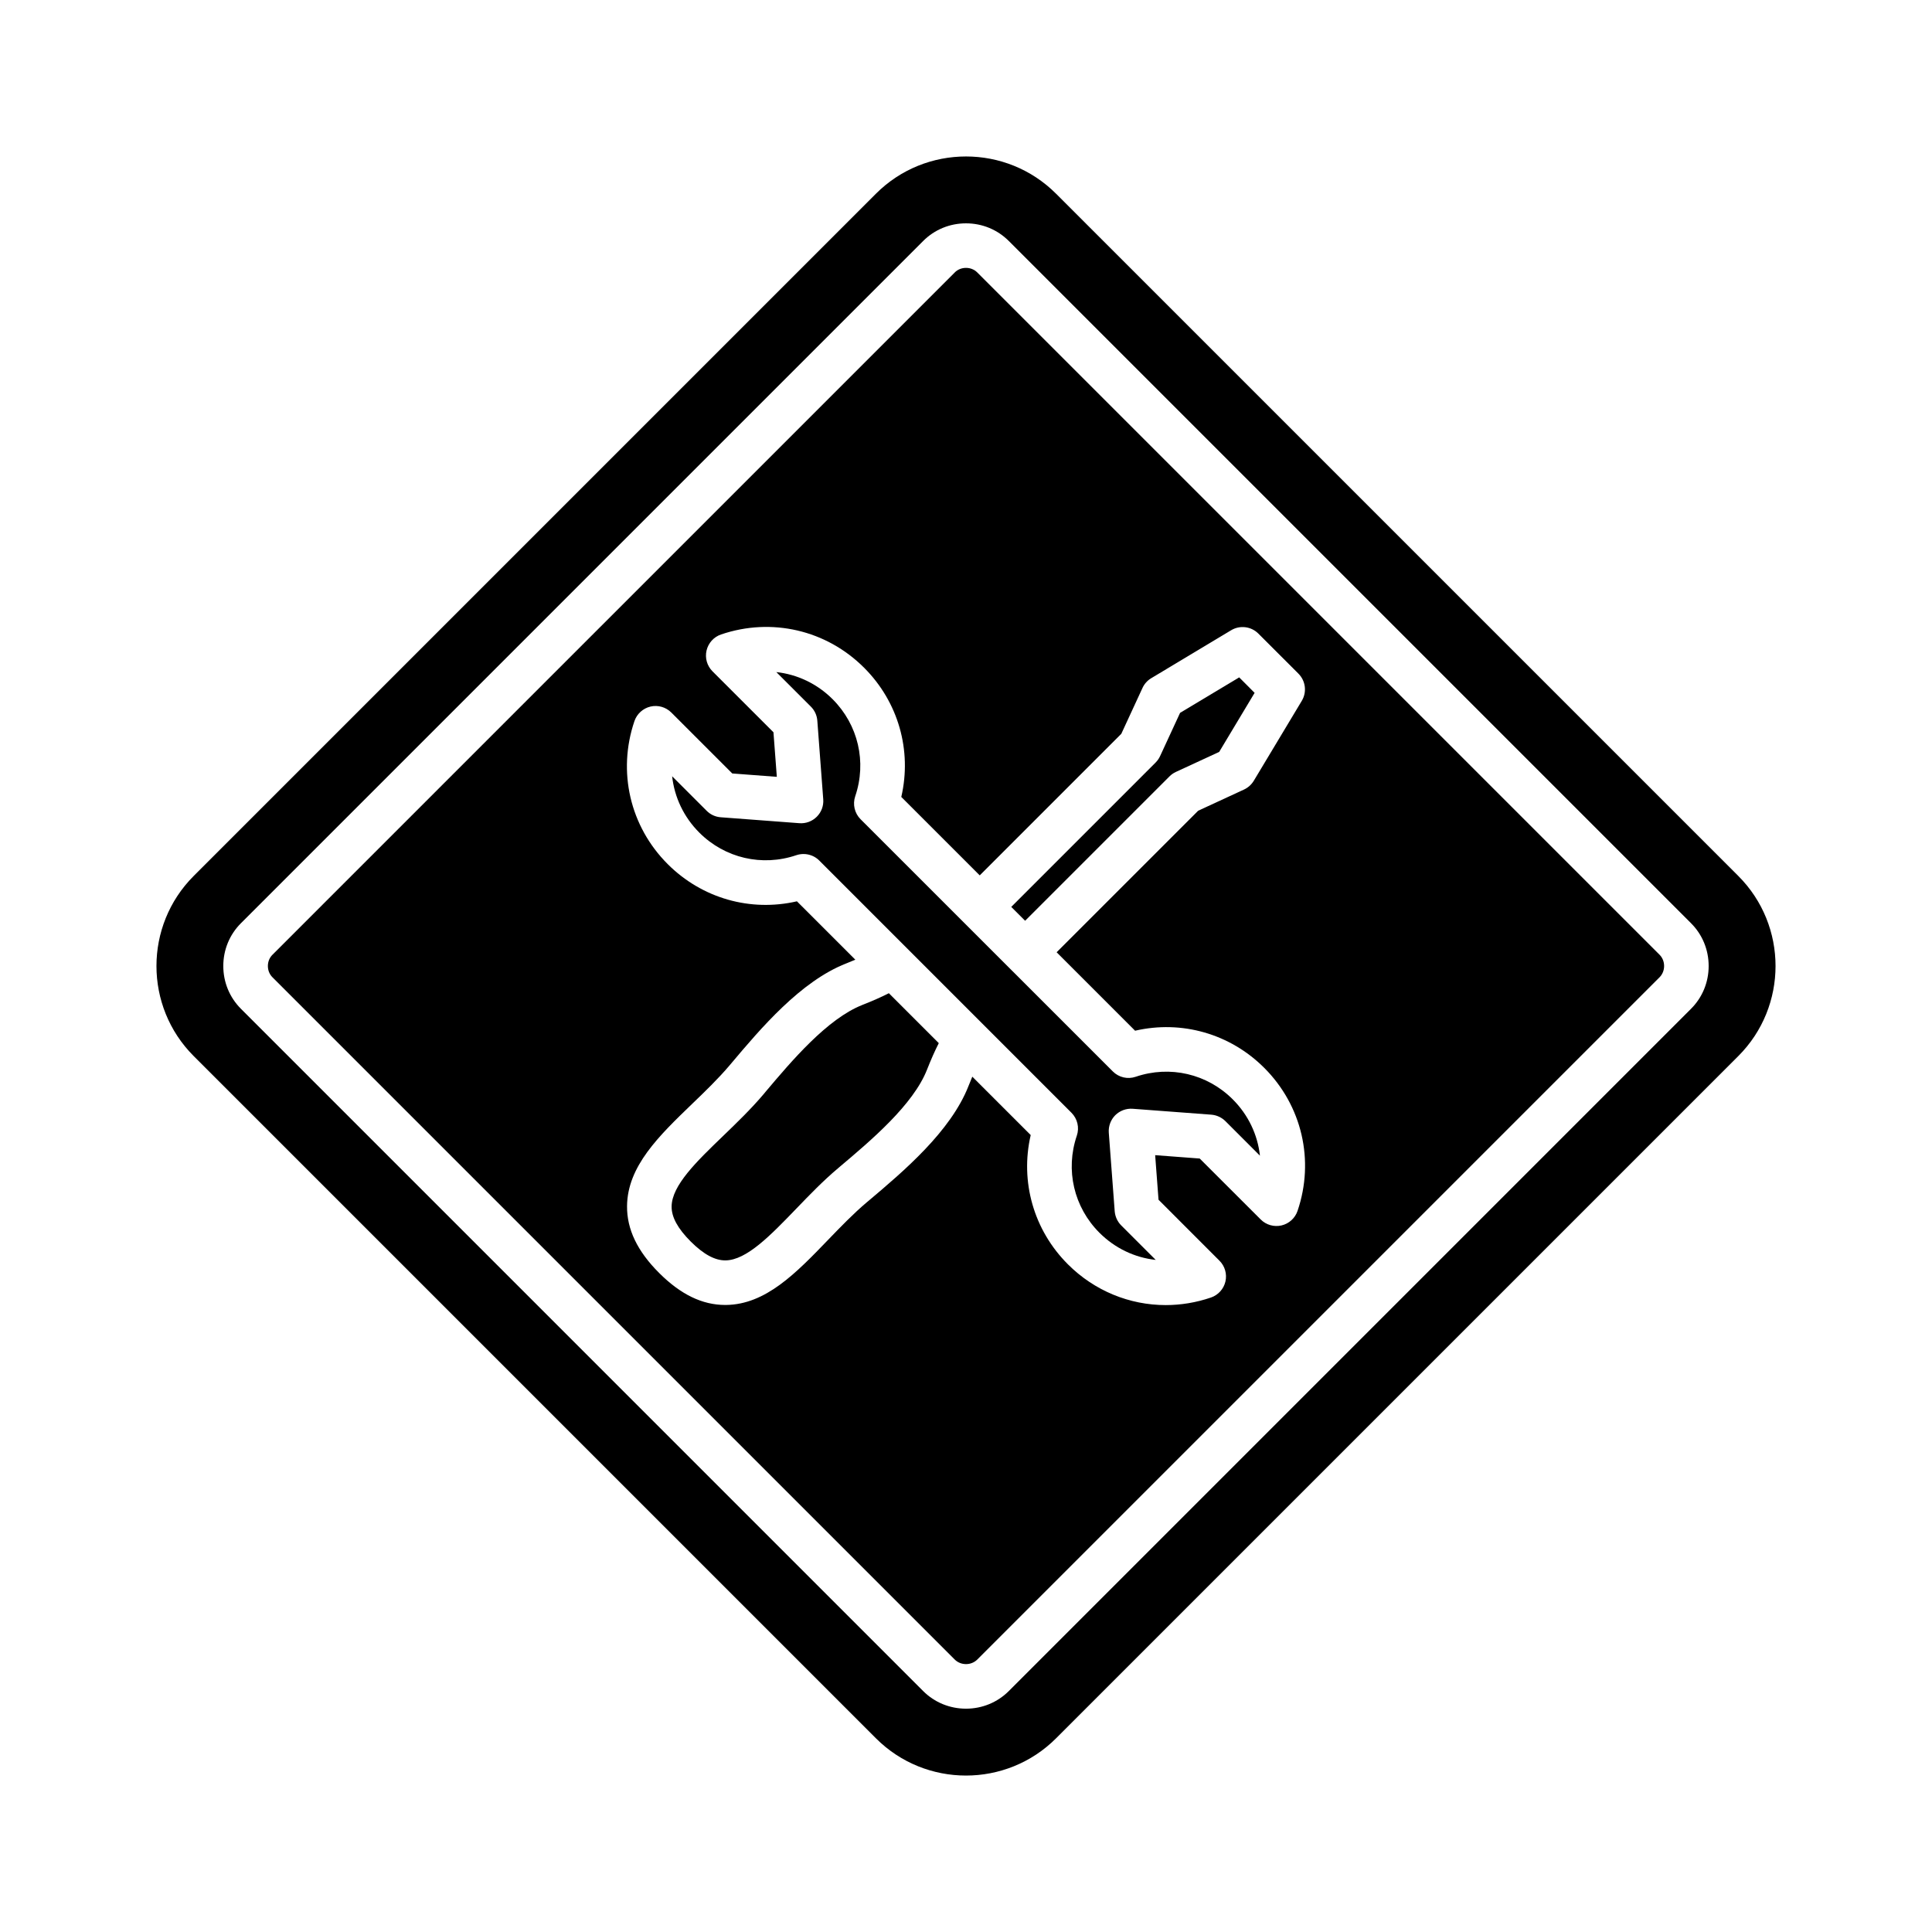
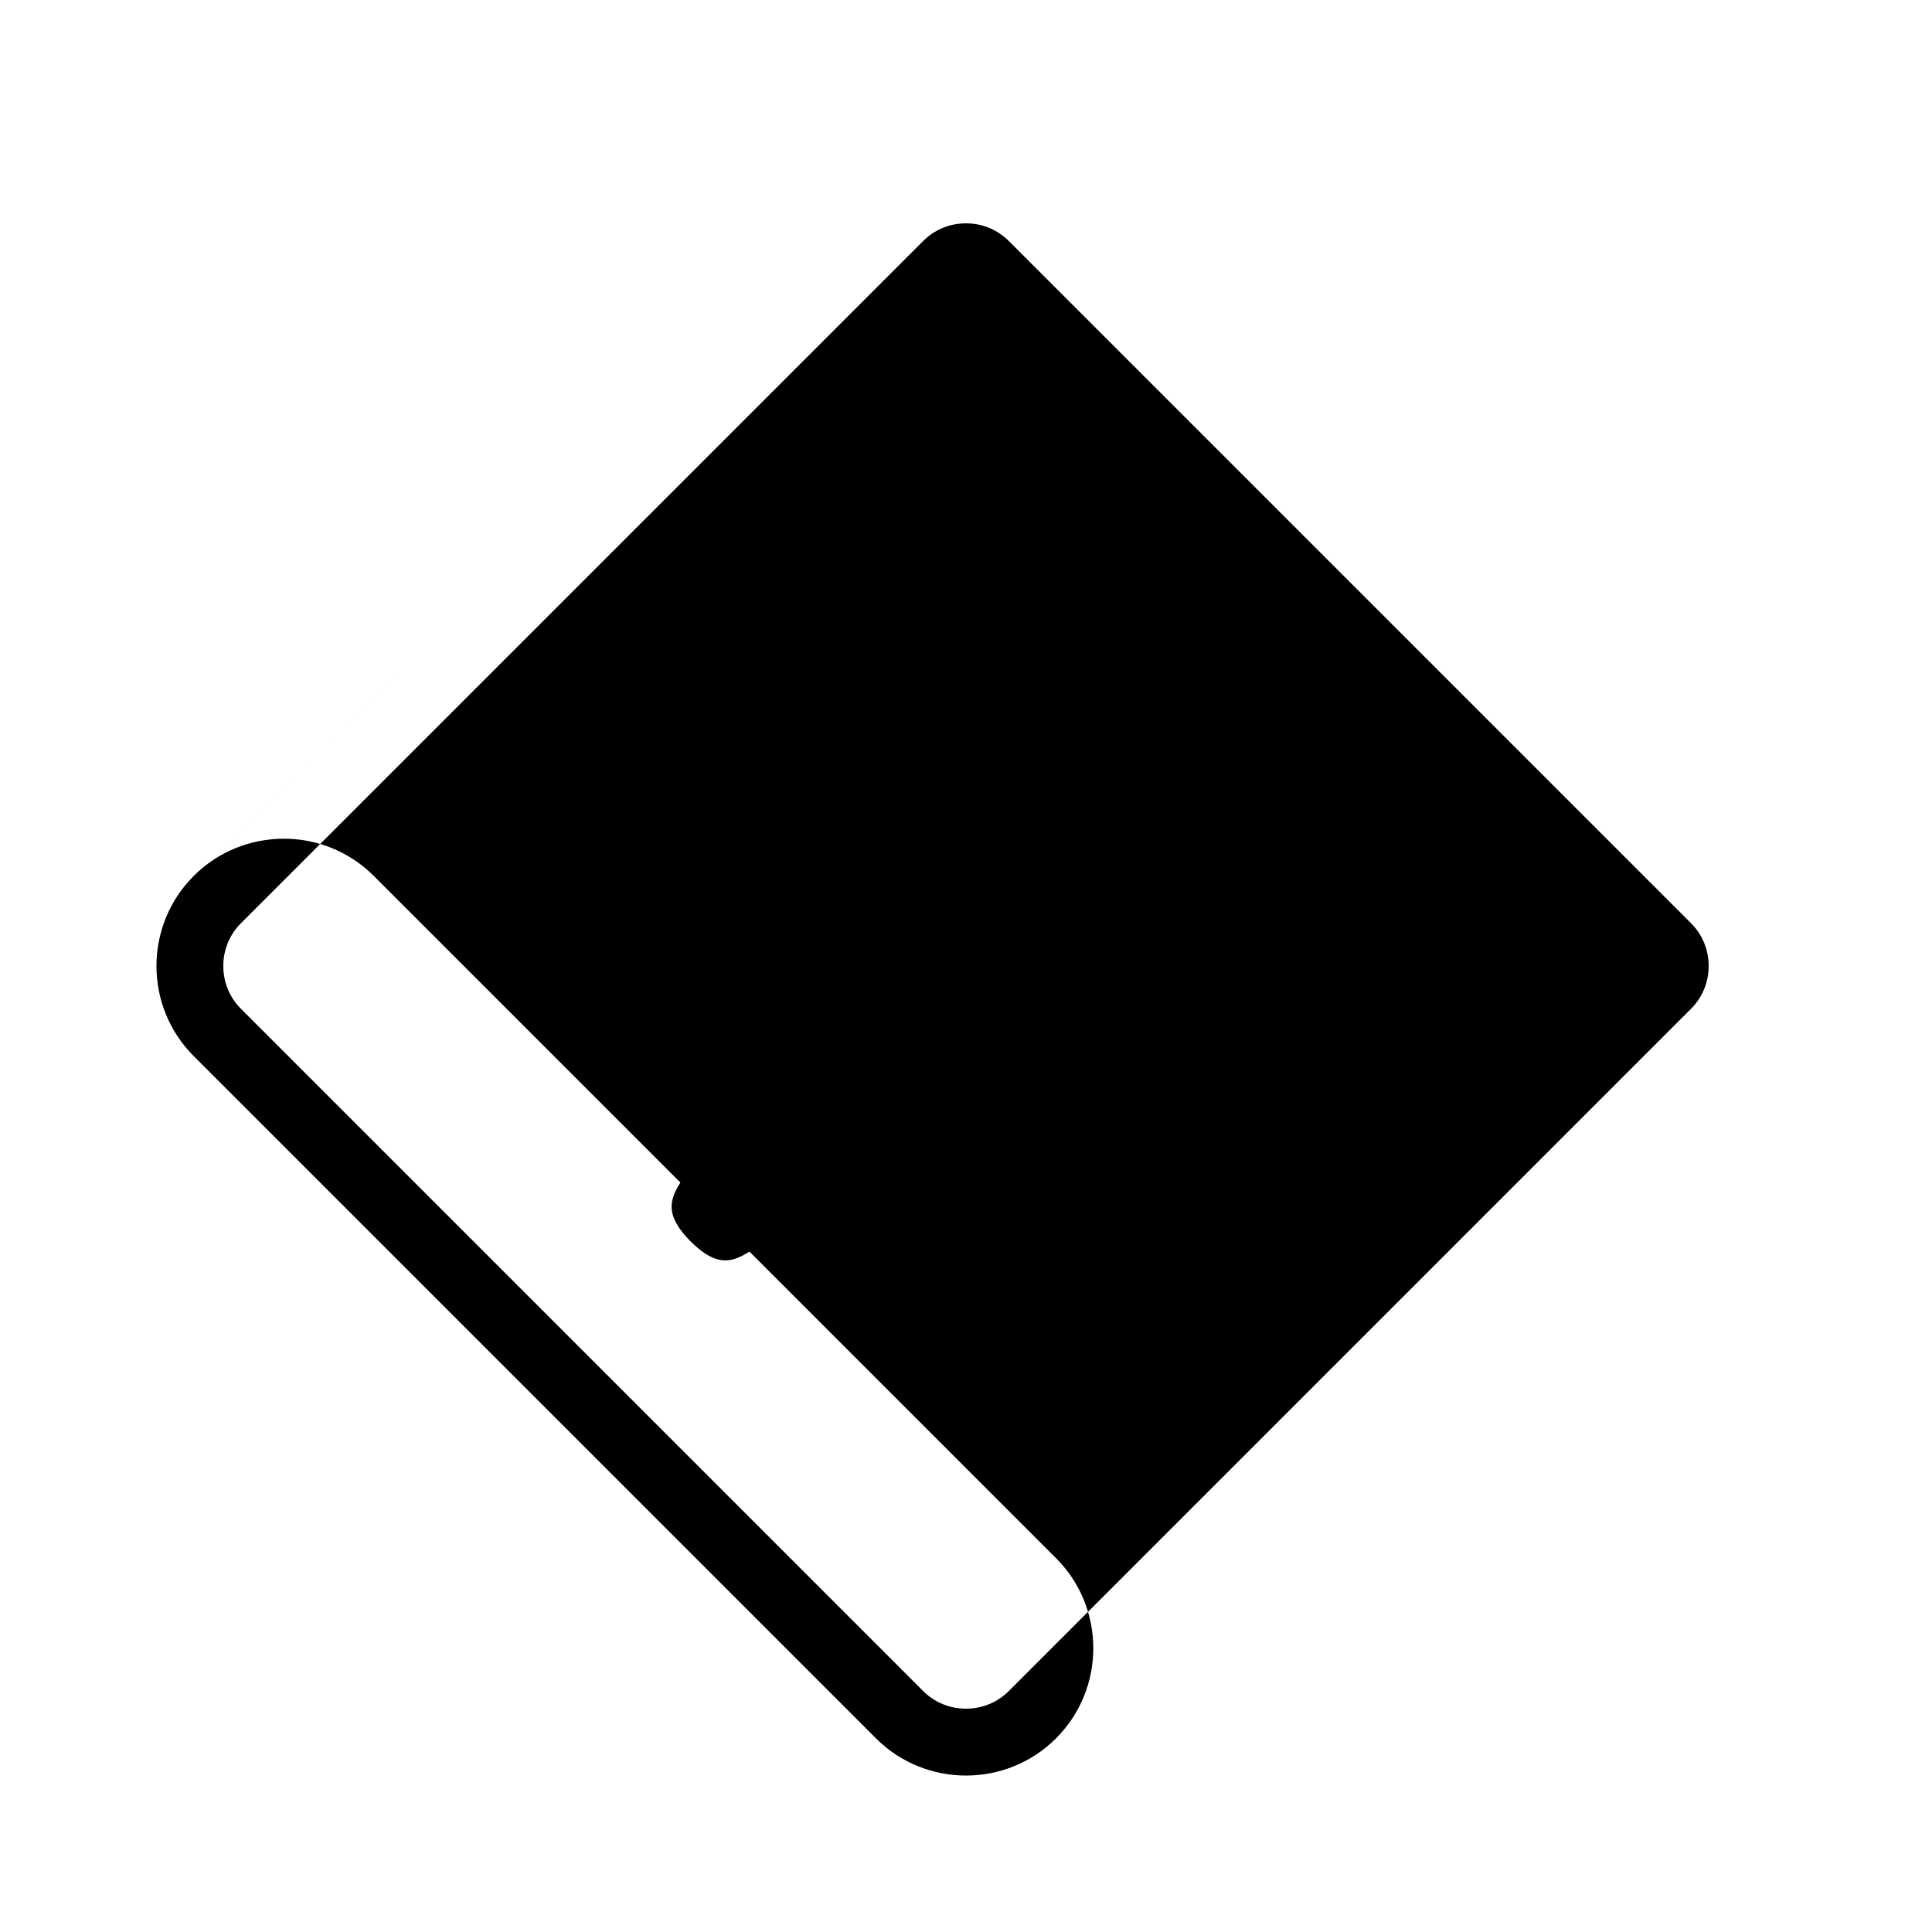
<svg xmlns="http://www.w3.org/2000/svg" fill="#000000" width="800px" height="800px" version="1.1" viewBox="144 144 512 512">
  <g fill-rule="evenodd">
    <path d="m372.54 410.32c-9.305 3.648-18.777 14.863-25.688 23.051l-0.48 0.586c-3.344 3.945-7.094 7.566-10.715 11.059-7.012 6.746-13.621 13.121-13.672 18.715-0.031 2.809 1.621 5.832 5.031 9.254 3.414 3.414 6.449 5.062 9.246 5.031 5.598-0.051 11.973-6.672 18.727-13.672 3.496-3.629 7.102-7.379 11.059-10.711l0.574-0.492c8.191-6.91 19.402-16.371 23.051-25.688 1.035-2.629 2.055-4.934 3.113-7.012l-13.23-13.23c-2.078 1.059-4.383 2.074-7.019 3.102z" />
    <path d="m361.11 372.05 43.195 43.199 23.648 23.648c1.586 1.59 2.141 3.938 1.414 6.07-3.086 9.09-0.789 18.941 5.996 25.727 4.121 4.121 9.379 6.59 14.914 7.195l-9.152-9.152c-0.992-0.992-1.602-2.328-1.715-3.731l-1.57-20.84c-0.121-1.711 0.504-3.402 1.711-4.621 1.223-1.211 2.91-1.836 4.621-1.711l20.84 1.566c1.406 0.113 2.727 0.719 3.731 1.711l9.152 9.152c-0.605-5.535-3.074-10.793-7.195-14.914-6.785-6.785-16.637-9.082-25.727-5.996-2.133 0.727-4.481 0.176-6.066-1.414l-66.852-66.84c-1.59-1.59-2.133-3.945-1.414-6.078 3.086-9.082 0.789-18.941-5.984-25.719-4.129-4.129-9.391-6.59-14.926-7.195l9.156 9.152c1.004 0.996 1.609 2.316 1.711 3.731l1.57 20.84c0.133 1.711-0.492 3.402-1.711 4.613-1.219 1.219-2.898 1.844-4.613 1.711l-20.836-1.57c-1.414-0.102-2.738-0.707-3.731-1.711l-9.152-9.152c0.605 5.535 3.062 10.793 7.195 14.926 6.777 6.773 16.637 9.07 25.719 5.984 0.625-0.207 1.262-0.309 1.898-0.309 1.547 0 3.055 0.605 4.18 1.723z" />
    <path d="m450.25 346.08-38.258 38.258 3.676 3.672 38.254-38.254c0.492-0.492 1.062-0.891 1.699-1.188l11.473-5.301 9.391-15.652-4.09-4.102-15.66 9.398-5.301 11.469c-0.289 0.625-0.688 1.199-1.18 1.691z" />
-     <path d="m461.53 358.85-37.512 37.508 20.793 20.793c12.32-2.848 25.152 0.77 34.234 9.852 9.996 9.992 13.375 24.52 8.816 37.906-0.656 1.926-2.266 3.383-4.242 3.844-1.988 0.461-4.078-0.133-5.516-1.578l-16.164-16.152-11.809-0.891 0.891 11.809 16.152 16.164c1.445 1.434 2.039 3.527 1.578 5.516-0.461 1.977-1.918 3.586-3.844 4.242-3.945 1.344-7.984 2-11.973 2-9.574 0-18.883-3.762-25.934-10.812-9.082-9.082-12.699-21.926-9.852-34.246l-15.477-15.473c-0.328 0.773-0.66 1.586-0.996 2.445-4.734 12.094-17.281 22.672-26.434 30.402l-0.574 0.48c-3.484 2.941-6.887 6.469-10.18 9.879-8.516 8.844-16.562 17.188-27.113 17.293h-0.184c-6.078 0-11.809-2.777-17.527-8.496-5.769-5.769-8.547-11.562-8.488-17.703 0.094-10.559 8.445-18.605 17.281-27.121 3.414-3.281 6.938-6.684 9.883-10.168l0.496-0.586c7.715-9.152 18.305-21.691 30.398-26.426 0.855-0.336 1.668-0.668 2.438-1l-15.477-15.473c-12.32 2.848-25.152-0.77-34.246-9.859-9.992-9.984-13.367-24.508-8.816-37.895 0.656-1.926 2.266-3.383 4.254-3.856 1.988-0.461 4.07 0.133 5.516 1.578l16.156 16.152 11.809 0.891-0.891-11.809-16.156-16.152c-1.445-1.445-2.039-3.527-1.578-5.516 0.473-1.988 1.918-3.598 3.856-4.254 13.387-4.551 27.902-1.18 37.895 8.816 9.094 9.082 12.711 21.926 9.859 34.246l20.789 20.785 37.516-37.516 5.617-12.156c0.492-1.078 1.301-1.977 2.316-2.582l21.18-12.711c2.316-1.395 5.297-1.023 7.203 0.883l10.621 10.617c1.918 1.918 2.285 4.891 0.891 7.215l-12.711 21.168c-0.617 1.016-1.508 1.824-2.582 2.328zm-58.527-142.64m-5.988 0-180.8 180.8c-0.789 0.777-1.223 1.844-1.223 2.992 0 1.148 0.43 2.203 1.219 2.992l180.8 180.8c0.781 0.777 1.844 1.211 2.992 1.211s2.203-0.43 2.992-1.211l180.8-180.8c0.781-0.789 1.211-1.844 1.211-2.992 0-1.148-0.43-2.215-1.211-2.992l-180.8-180.8c-0.789-0.789-1.844-1.219-2.992-1.219s-2.215 0.43-2.992 1.219z" />
-     <path d="m411.34 207.86 180.8 180.8c3.016 3.016 4.672 7.043 4.672 11.348 0 4.293-1.66 8.324-4.676 11.336l-180.8 180.81c-3.016 3.004-7.043 4.664-11.336 4.664-4.305 0-8.336-1.66-11.348-4.664l-180.8-180.81c-3.012-3.012-4.676-7.043-4.676-11.336 0-4.305 1.66-8.332 4.676-11.348l180.8-180.8c3.016-3.012 7.039-4.672 11.348-4.672 4.297 0 8.324 1.66 11.336 4.672zm-35.207-12.523-180.8 180.8c-13.16 13.16-13.16 34.574 0 47.734l180.8 180.8c13.16 13.16 34.57 13.16 47.734 0l180.8-180.8c13.16-13.16 13.16-34.574 0-47.734l-180.8-180.8c-6.582-6.582-15.223-9.871-23.863-9.871-8.652 0-17.293 3.289-23.875 9.871z" />
+     <path d="m411.34 207.86 180.8 180.8c3.016 3.016 4.672 7.043 4.672 11.348 0 4.293-1.66 8.324-4.676 11.336l-180.8 180.81c-3.016 3.004-7.043 4.664-11.336 4.664-4.305 0-8.336-1.66-11.348-4.664l-180.8-180.81c-3.012-3.012-4.676-7.043-4.676-11.336 0-4.305 1.66-8.332 4.676-11.348l180.8-180.8c3.016-3.012 7.039-4.672 11.348-4.672 4.297 0 8.324 1.66 11.336 4.672zm-35.207-12.523-180.8 180.8c-13.16 13.16-13.16 34.574 0 47.734l180.8 180.8c13.16 13.16 34.57 13.16 47.734 0c13.16-13.16 13.16-34.574 0-47.734l-180.8-180.8c-6.582-6.582-15.223-9.871-23.863-9.871-8.652 0-17.293 3.289-23.875 9.871z" />
  </g>
</svg>